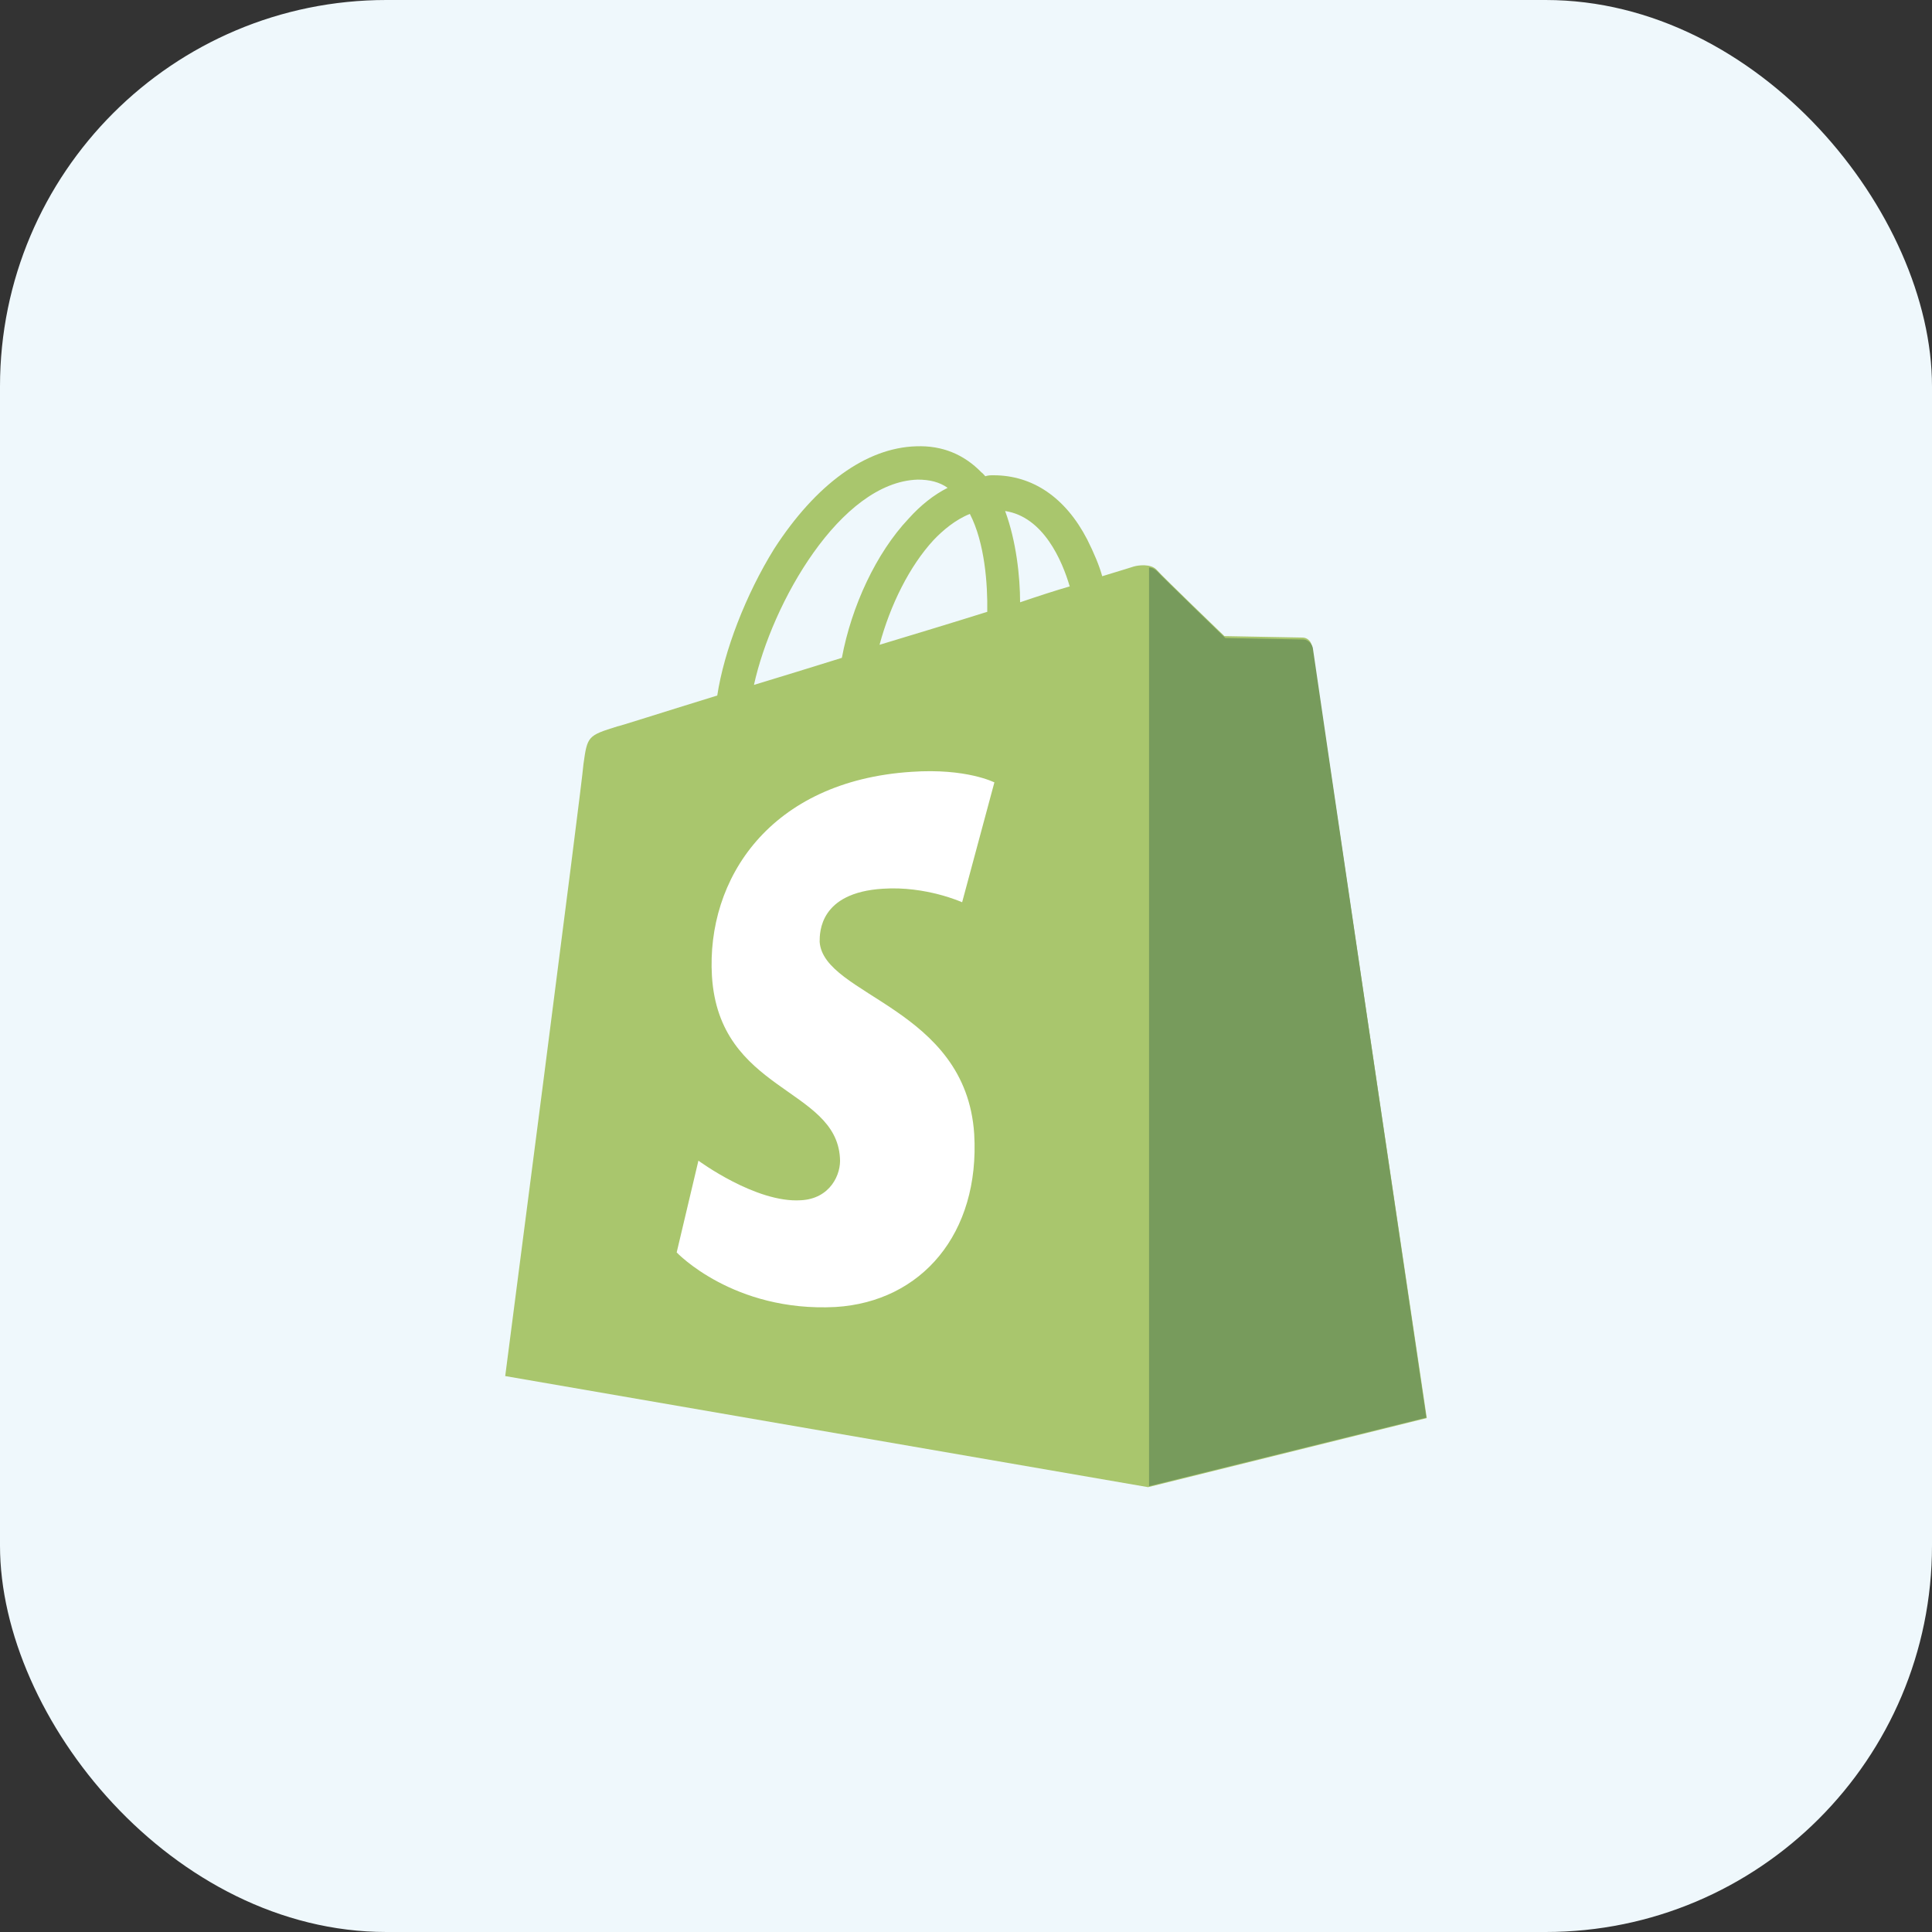
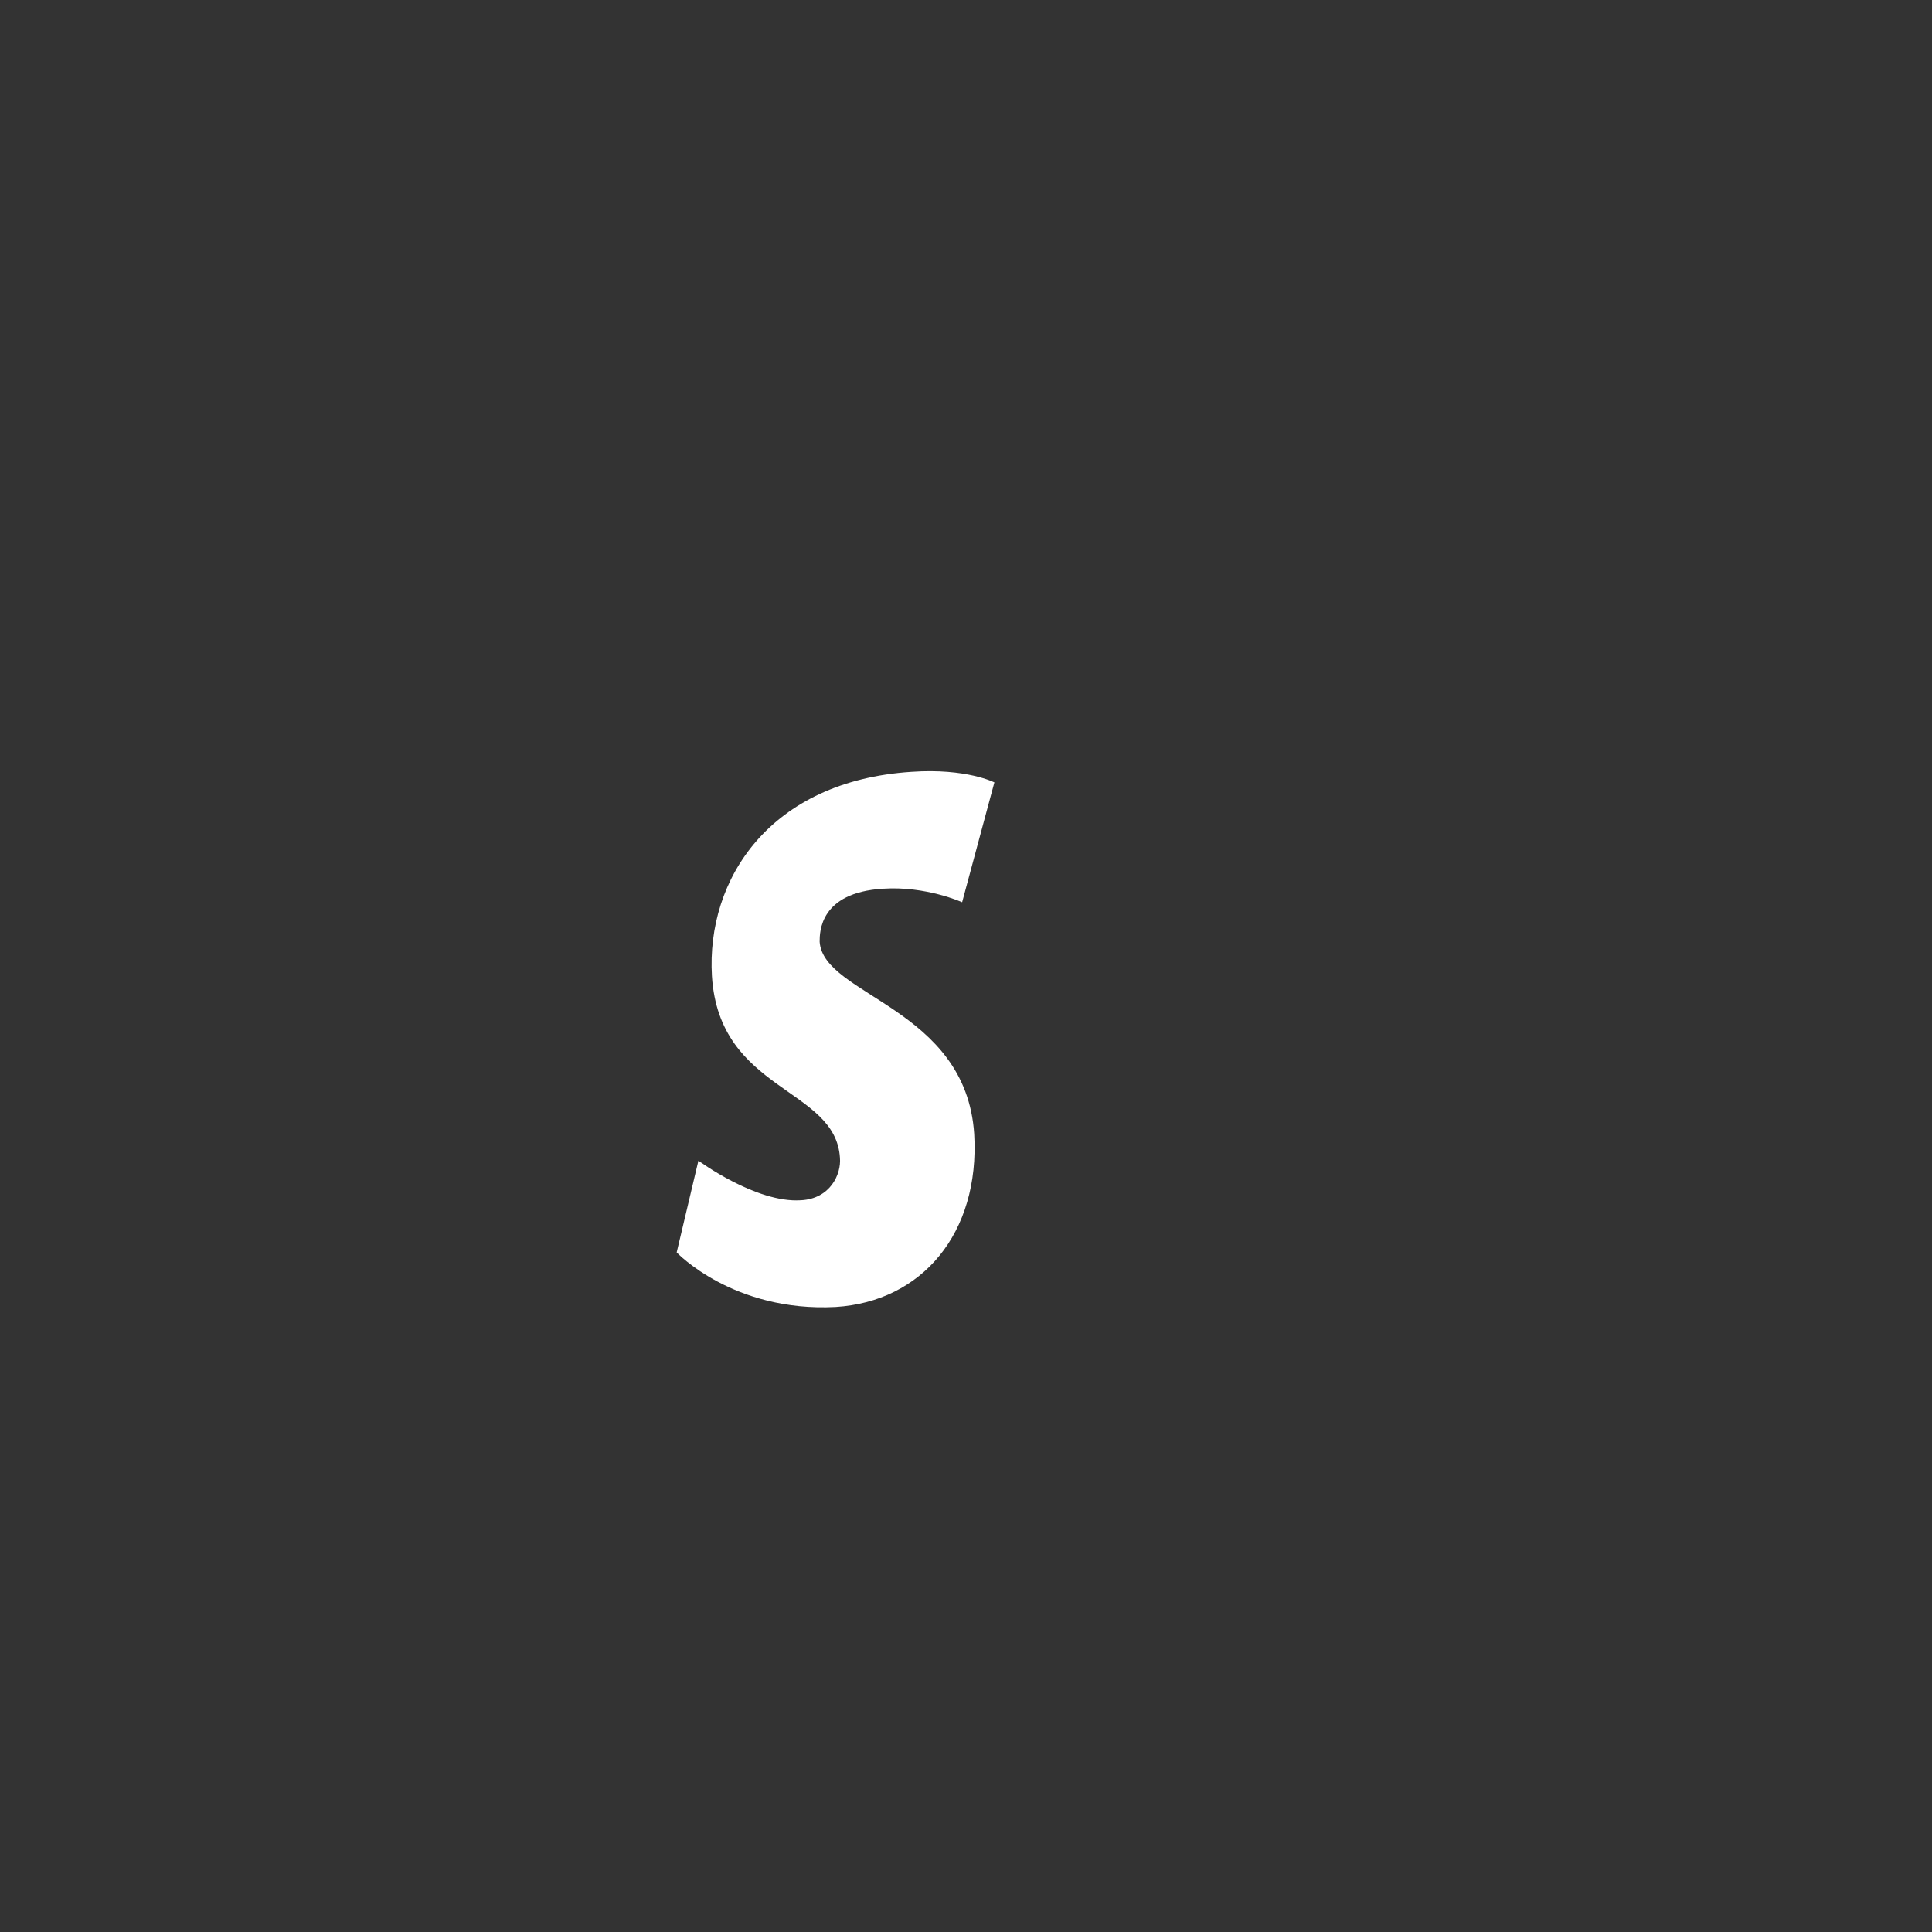
<svg xmlns="http://www.w3.org/2000/svg" id="Ebene_1" data-name="Ebene 1" viewBox="0 0 40 40">
  <rect x="0" y="0" width="40" height="40" fill="#333333" stroke="none" />
  <defs>
    <style> .cls-1 { fill: #fff; } .cls-1, .cls-2, .cls-3 { fill-rule: evenodd; } .cls-2 { fill: #a9c66d; } .cls-4 { fill: #eff8fc; } .cls-3 { fill: #779b5c; } </style>
  </defs>
-   <rect class="cls-4" width="40" height="40" rx="8" ry="8" />
  <g id="icon--_--shopify--_--shopify" data-name="icon--/--shopify--/--shopify">
    <g id="Group">
-       <path id="Fill-1" class="cls-2" d="M19,9.93c.25,0,.45.05.62.17-.28.14-.56.36-.81.64-.67.71-1.18,1.81-1.38,2.88-.64.2-1.26.39-1.82.56.37-1.69,1.79-4.2,3.39-4.25M20.43,12.67c-.7.22-1.46.45-2.22.68.22-.82.62-1.63,1.12-2.17.19-.2.45-.42.75-.54.31.6.37,1.46.36,2.03M22.15,12.14c-.31.09-.65.2-1.03.33,0-.53-.08-1.27-.31-1.89.79.12,1.18,1.02,1.34,1.57M27.16,13.37c-.02-.11-.11-.17-.19-.17s-1.62-.03-1.62-.03c0,0-1.29-1.24-1.41-1.38-.12-.12-.37-.09-.47-.06,0,0-.25.08-.65.2-.06-.22-.17-.48-.31-.76-.45-.87-1.13-1.33-1.94-1.33-.06,0-.11,0-.17.02-.03-.03-.05-.06-.08-.08-.36-.37-.81-.56-1.35-.54-1.04.03-2.08.79-2.94,2.12-.59.95-1.04,2.12-1.18,3.04-1.2.37-2.04.64-2.07.64-.61.19-.62.2-.7.78-.03.43-1.62,12.67-1.62,12.67l13.31,2.3,5.77-1.43s-2.36-15.87-2.38-15.98" />
-       <path id="Fill-3" class="cls-3" d="M26.98,13.24c-.08,0-1.61-.03-1.61-.03,0,0-1.28-1.24-1.41-1.38-.05-.05-.11-.08-.17-.08v19.02l5.74-1.42s-2.34-15.83-2.35-15.94c-.03-.11-.12-.17-.2-.17" />
      <path id="Fill-5" class="cls-1" d="M20.59,16.19l-.67,2.49s-.75-.34-1.64-.28c-1.31.08-1.31.9-1.31,1.1.08,1.12,3.03,1.36,3.2,3.98.12,2.06-1.09,3.47-2.87,3.58-2.12.11-3.29-1.13-3.29-1.13l.45-1.9s1.19.88,2.12.82c.61-.03.84-.54.81-.88-.09-1.46-2.5-1.36-2.65-3.76-.12-2.01,1.2-4.04,4.13-4.23,1.14-.08,1.72.22,1.72.22" />
    </g>
  </g>
</svg>